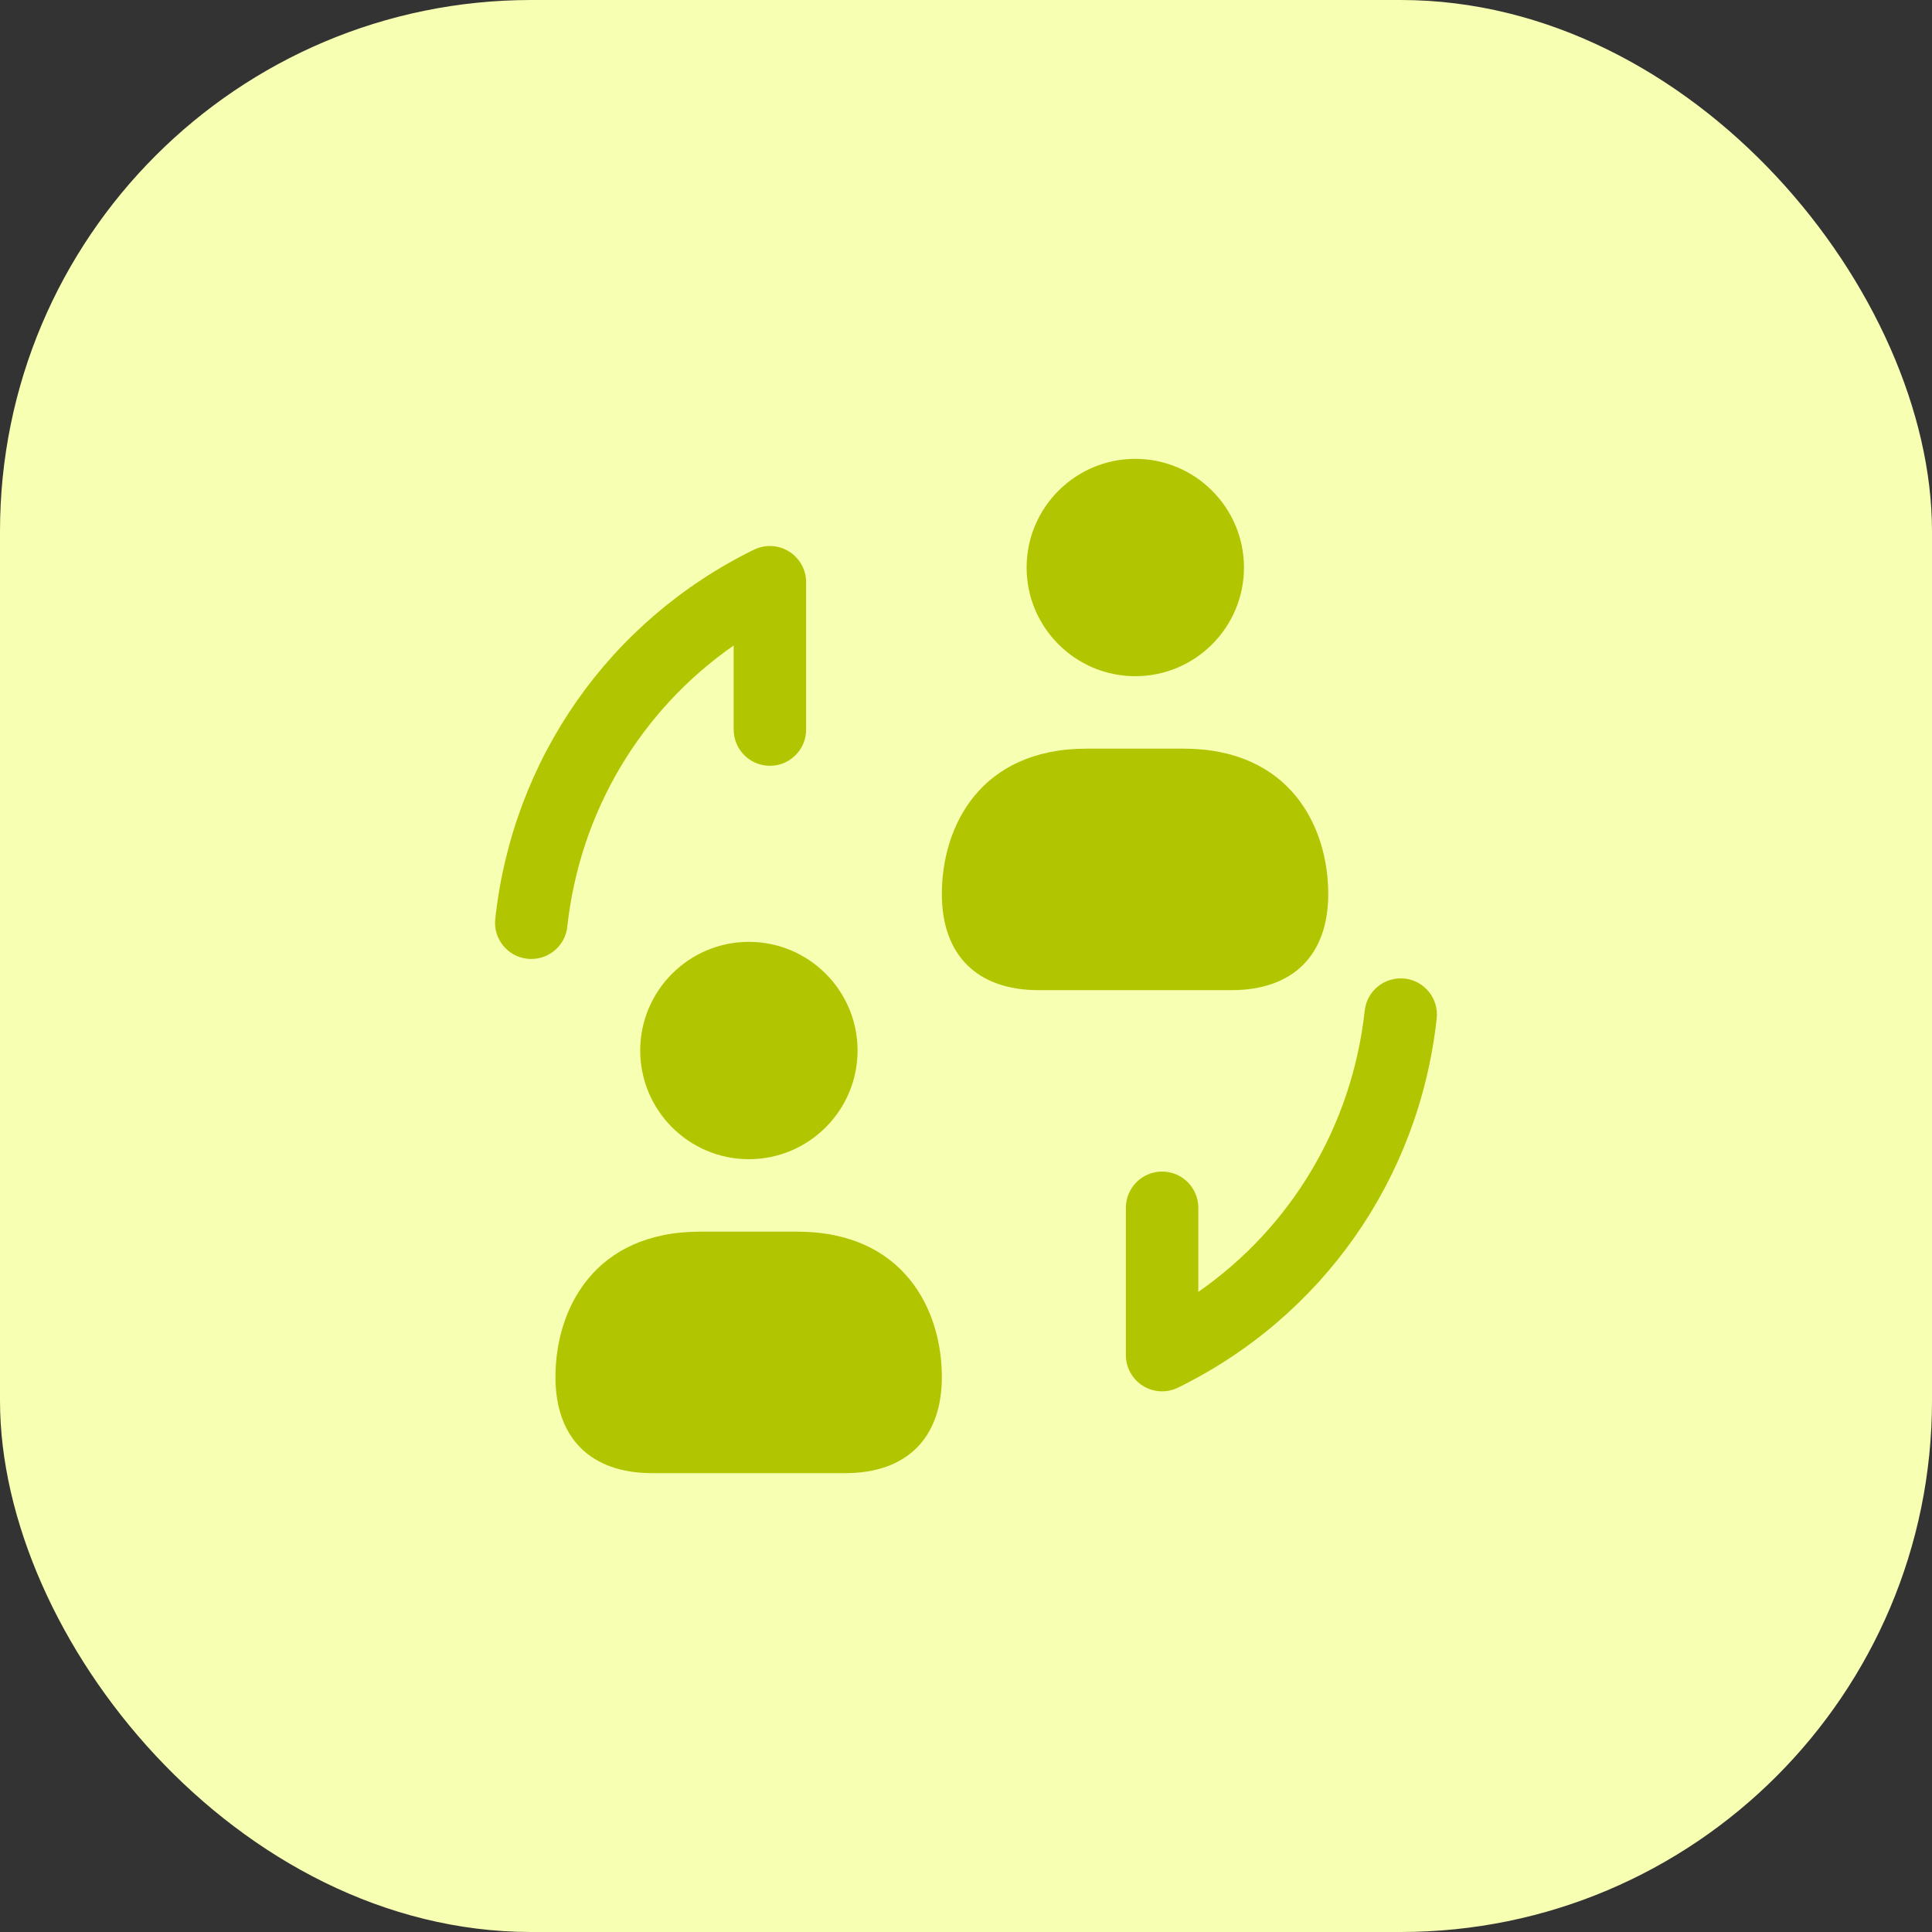
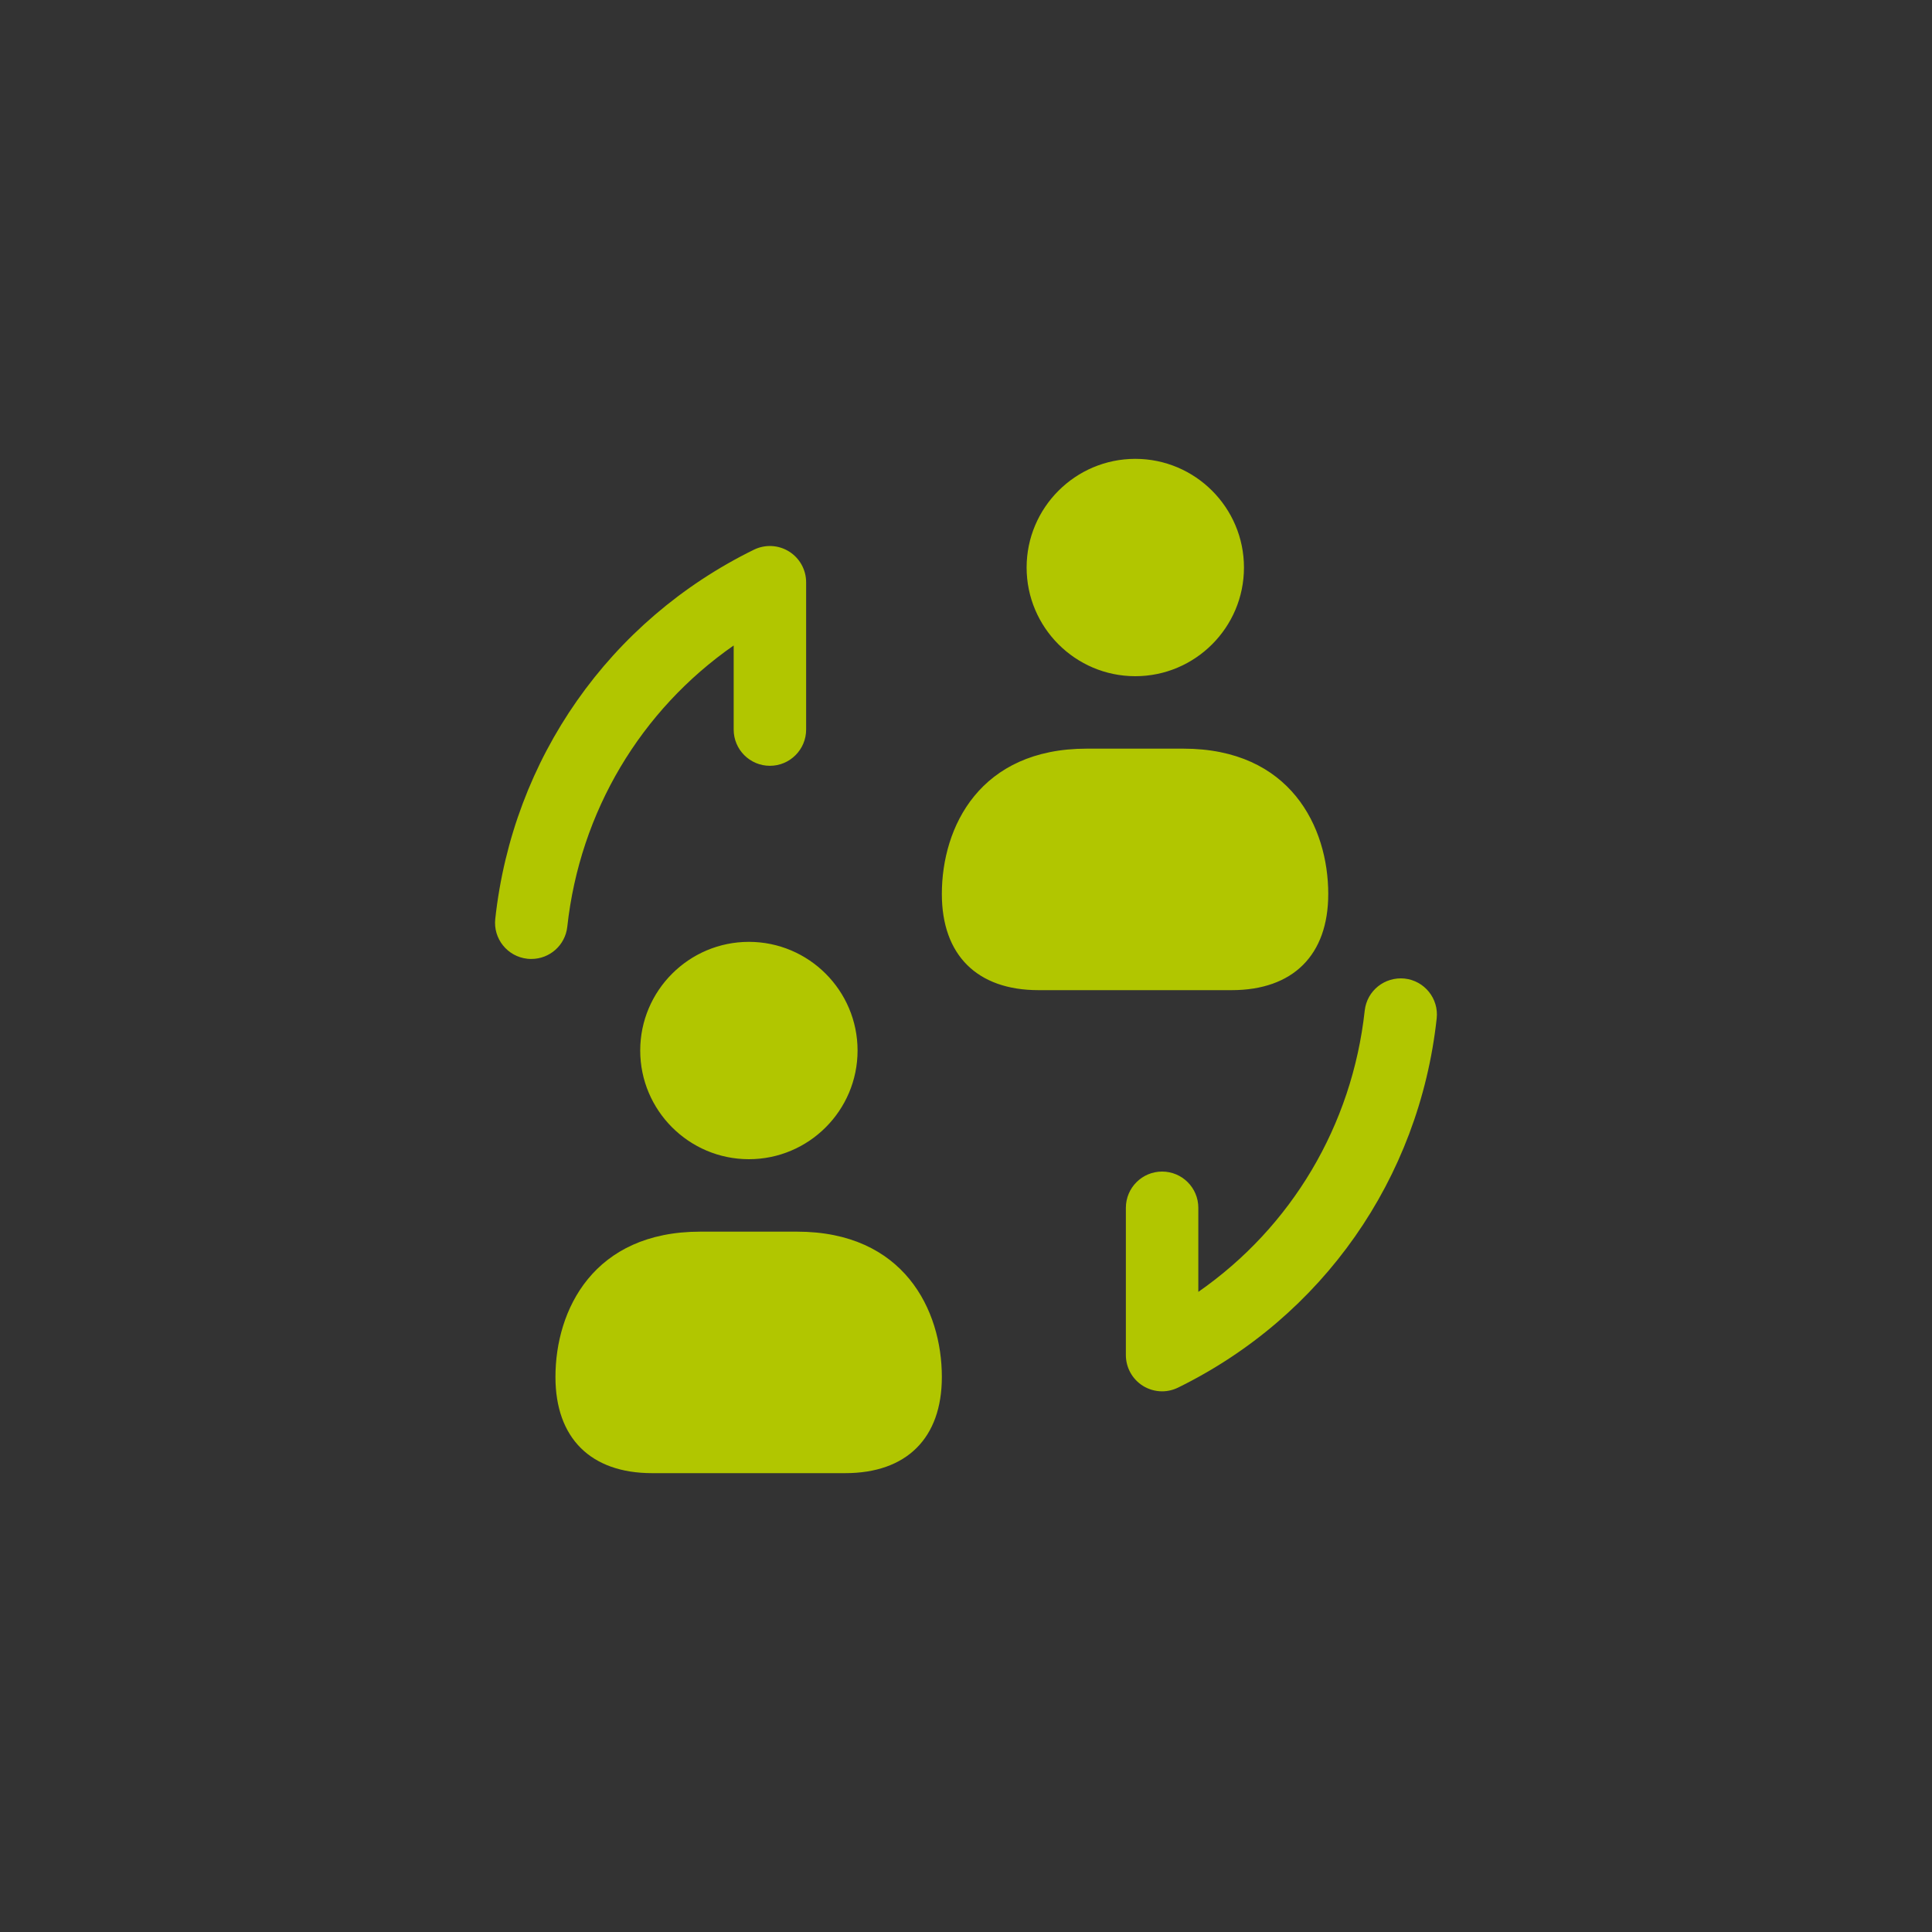
<svg xmlns="http://www.w3.org/2000/svg" width="40" height="40" viewBox="0 0 40 40" fill="none">
  <rect x="0" y="0" width="40" height="40" fill="#333333" stroke="none" />
-   <rect width="40" height="40" rx="11" fill="#F7FFB3" />
  <path d="M27.5 18.509C27.5 19.774 26.771 20.5 25.499 20.5H21.501C20.23 20.5 19.5 19.774 19.5 18.509C19.5 17.121 20.286 15.5 22.5 15.5H24.5C26.714 15.5 27.5 17.121 27.5 18.509ZM23.505 14C24.745 14 25.755 12.991 25.755 11.75C25.755 10.509 24.745 9.5 23.505 9.5C22.265 9.5 21.255 10.509 21.255 11.75C21.255 12.991 22.265 14 23.505 14ZM19.5 28.509C19.5 29.774 18.771 30.5 17.499 30.5H13.501C12.23 30.5 11.5 29.774 11.5 28.509C11.5 27.121 12.286 25.5 14.5 25.5H16.5C18.714 25.5 19.5 27.121 19.5 28.509ZM15.505 24C16.745 24 17.755 22.991 17.755 21.75C17.755 20.509 16.745 19.5 15.505 19.5C14.265 19.5 13.255 20.509 13.255 21.75C13.255 22.991 14.265 24 15.505 24ZM11.745 19.187C12.006 16.804 13.266 14.703 15.19 13.364V15.105C15.19 15.519 15.526 15.855 15.94 15.855C16.354 15.855 16.69 15.519 16.69 15.105V12.055C16.69 11.796 16.556 11.555 16.336 11.418C16.116 11.281 15.843 11.267 15.609 11.381C12.618 12.848 10.616 15.705 10.254 19.023C10.208 19.435 10.506 19.805 10.918 19.85C10.945 19.853 10.973 19.854 11 19.854C11.379 19.855 11.703 19.571 11.745 19.187ZM24.39 28.729C27.381 27.261 29.383 24.404 29.745 21.087C29.791 20.675 29.493 20.305 29.081 20.26C28.668 20.218 28.3 20.512 28.255 20.924C27.994 23.307 26.734 25.408 24.81 26.747V25.006C24.81 24.592 24.474 24.256 24.06 24.256C23.646 24.256 23.31 24.592 23.31 25.006V28.056C23.31 28.315 23.444 28.556 23.664 28.693C23.785 28.768 23.923 28.806 24.06 28.806C24.173 28.806 24.285 28.78 24.39 28.729Z" fill="#B1C600" />
</svg>